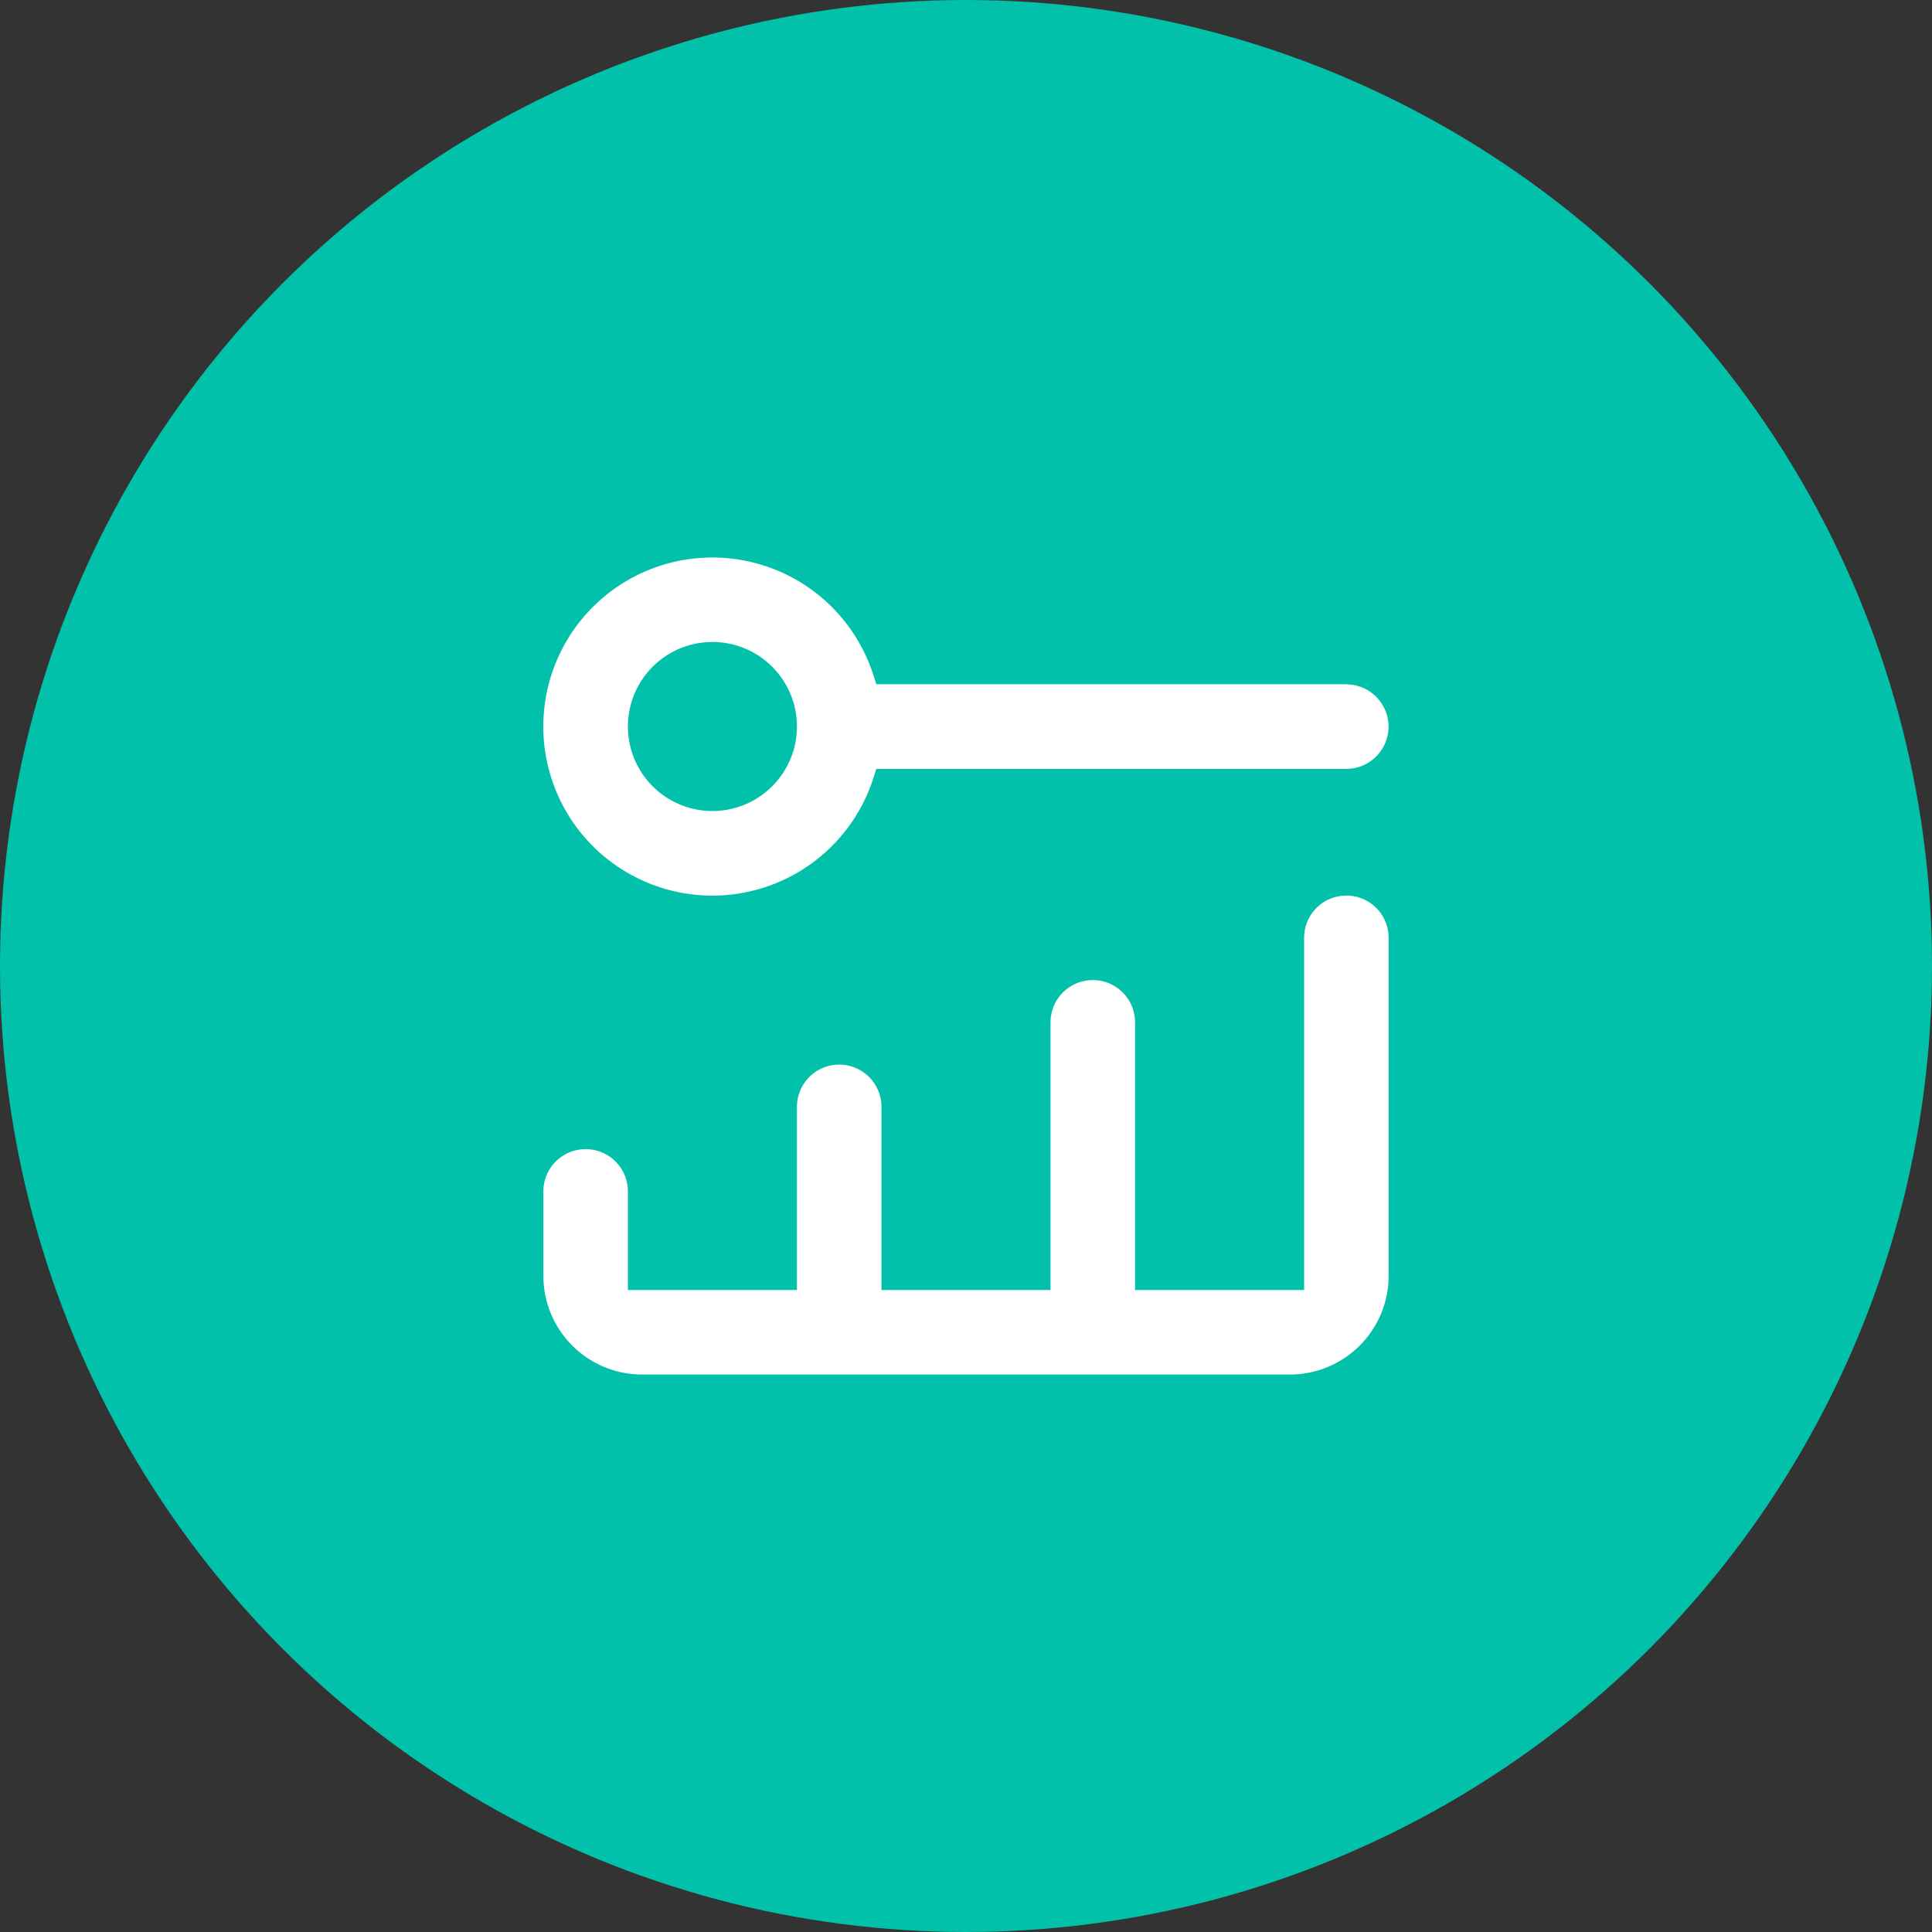
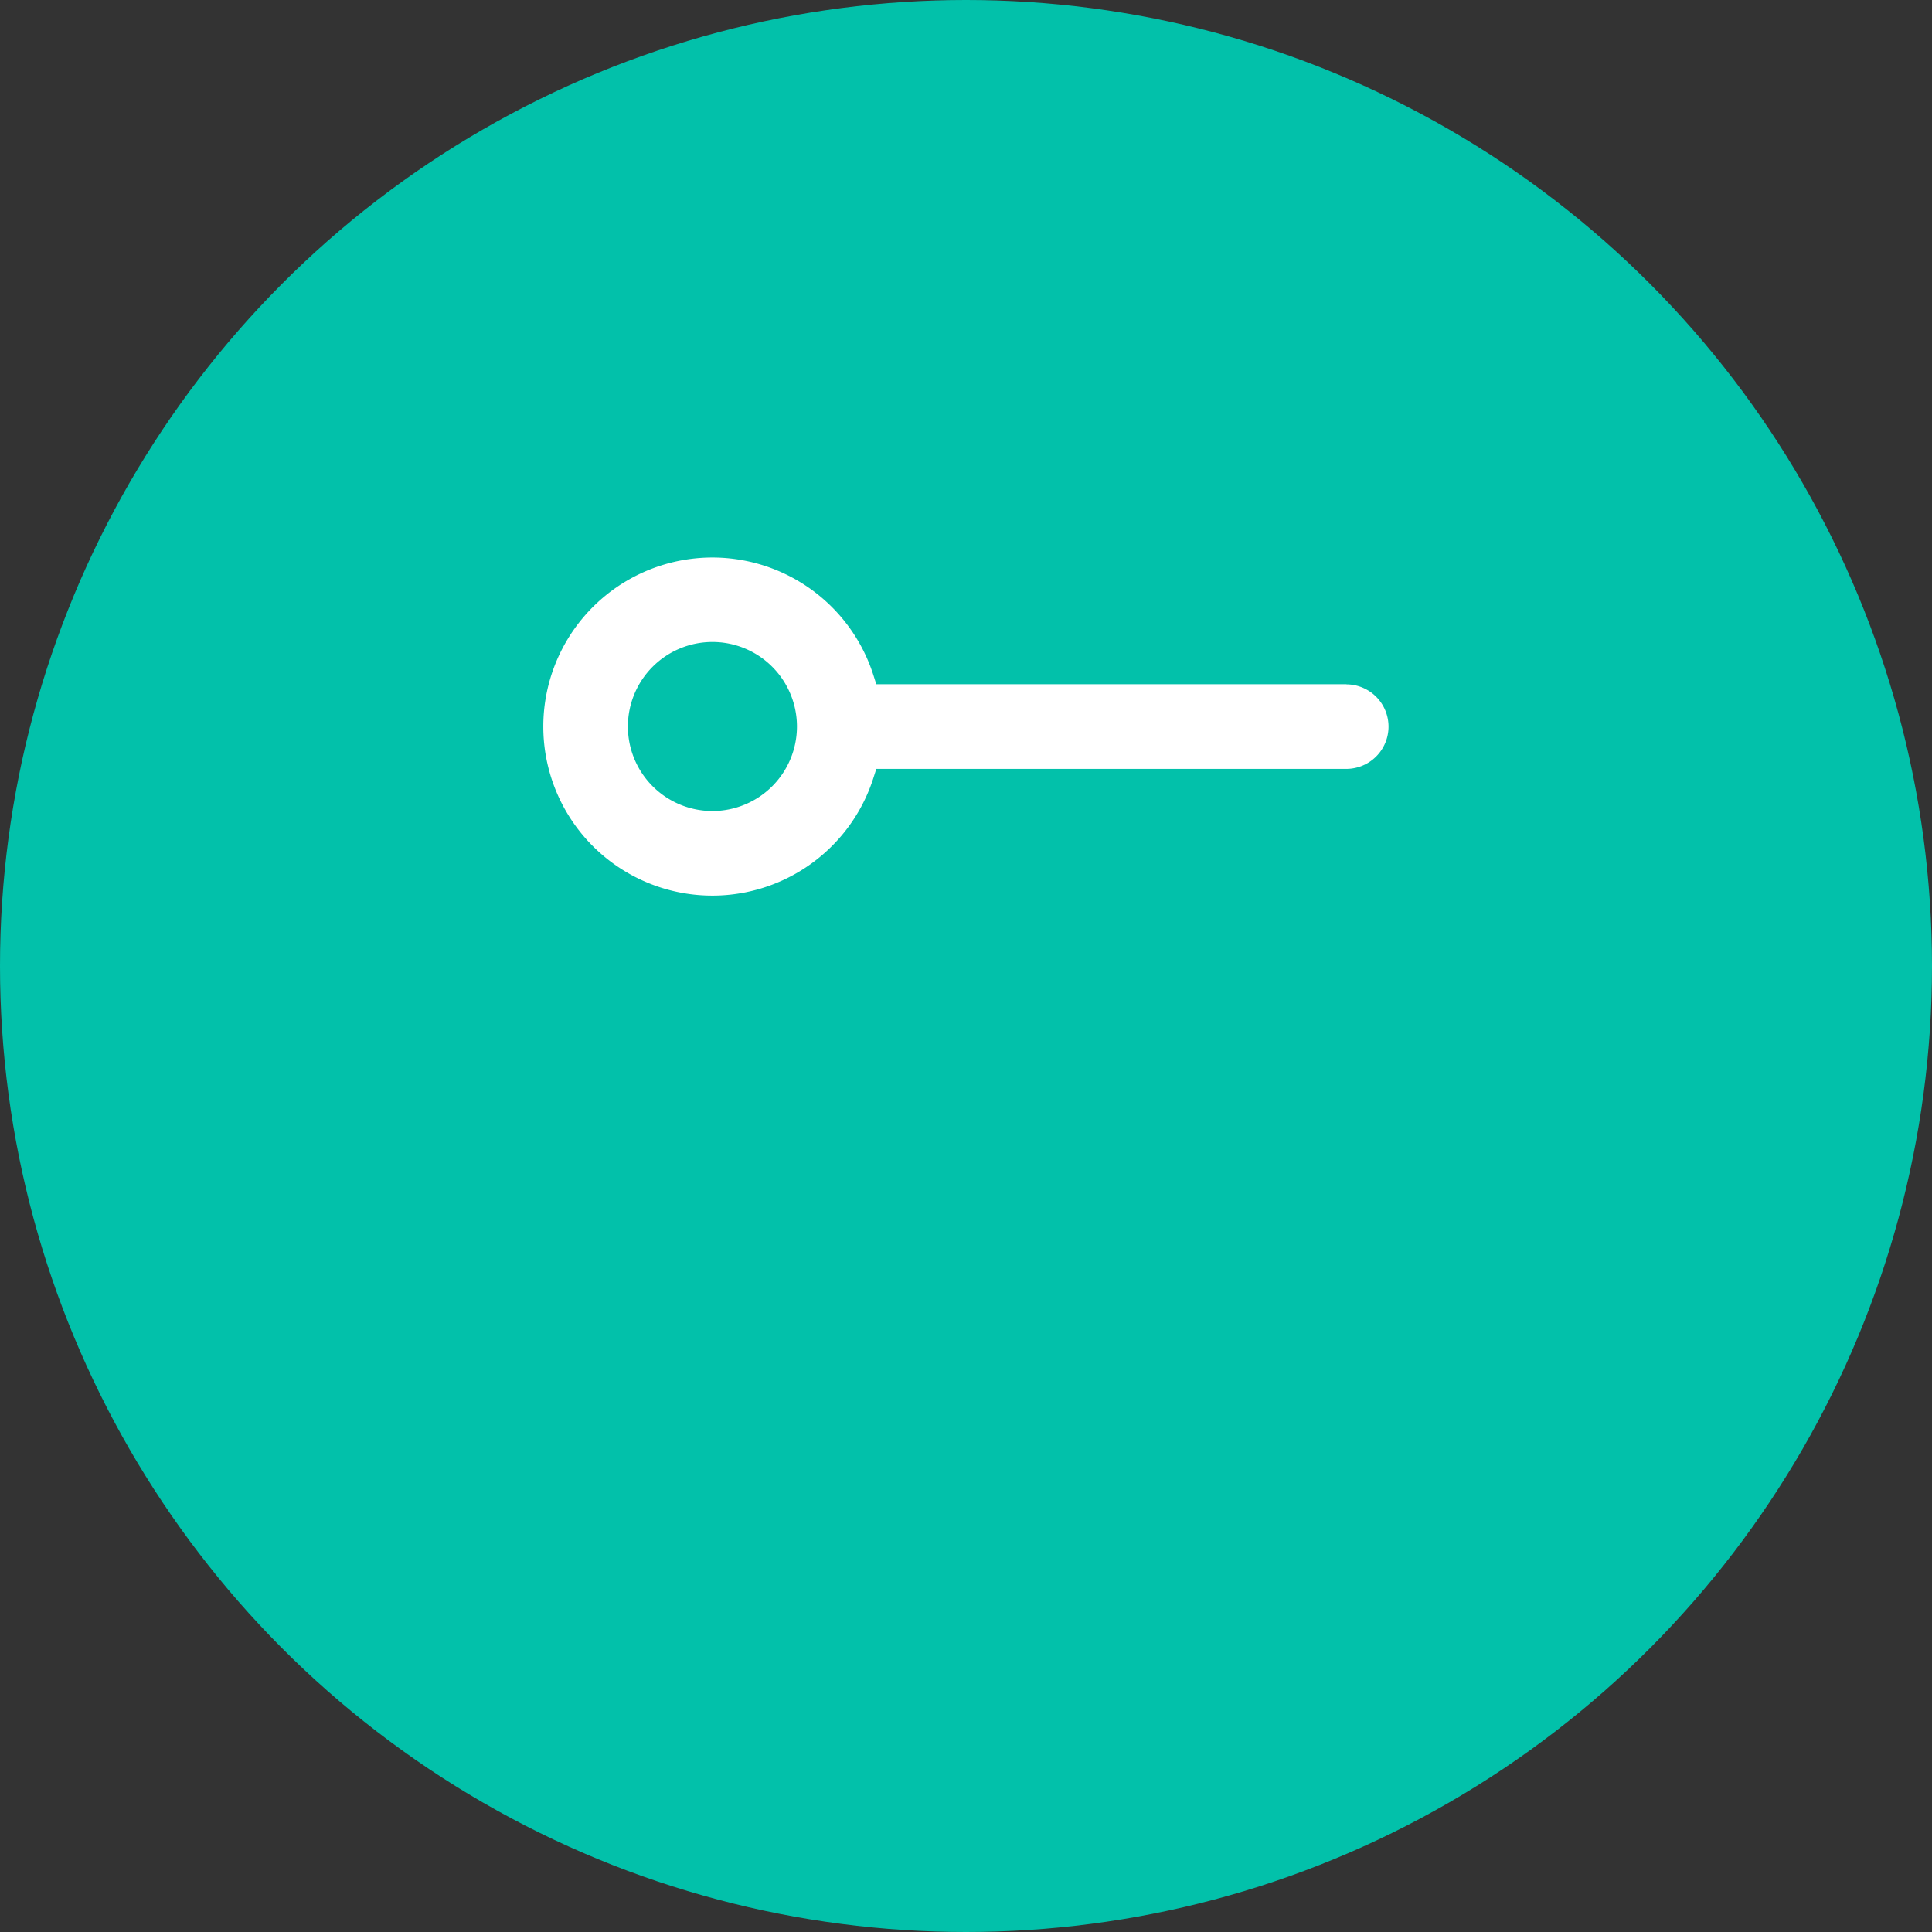
<svg xmlns="http://www.w3.org/2000/svg" id="Icon" width="80" height="80" viewBox="0 0 80 80">
  <rect x="0" y="0" width="80" height="80" fill="#333333" stroke="none" />
  <circle id="Ellipse_19" data-name="Ellipse 19" cx="40" cy="40" r="40" fill="#02c1aa" />
  <g id="noun-volume-control-6113497" transform="translate(-217.5 -228.917)">
-     <path id="Path_2887" data-name="Path 2887" d="M275,541.75a1.75,1.75,0,0,0-3.5,0v14.583h-7V545.25a1.75,1.75,0,0,0-3.5,0v11.083h-7V548.75a1.75,1.75,0,0,0-3.5,0v7.583h-7V552.25a1.75,1.75,0,0,0-3.5,0v3.5a4.088,4.088,0,0,0,4.083,4.083h26.833A4.088,4.088,0,0,0,275,555.75Z" transform="translate(0 -274)" fill="#fff" />
    <path id="Path_2888" data-name="Path 2888" d="M273.364,257.25H253.9l-.128-.4a7,7,0,1,0,0,4.305l.128-.4h19.46a1.75,1.75,0,0,0,0-3.5Zm-26.25,5.25a3.5,3.5,0,1,1,3.5-3.5A3.5,3.5,0,0,1,247.114,262.5Z" transform="translate(-0.114)" fill="#fff" />
  </g>
</svg>